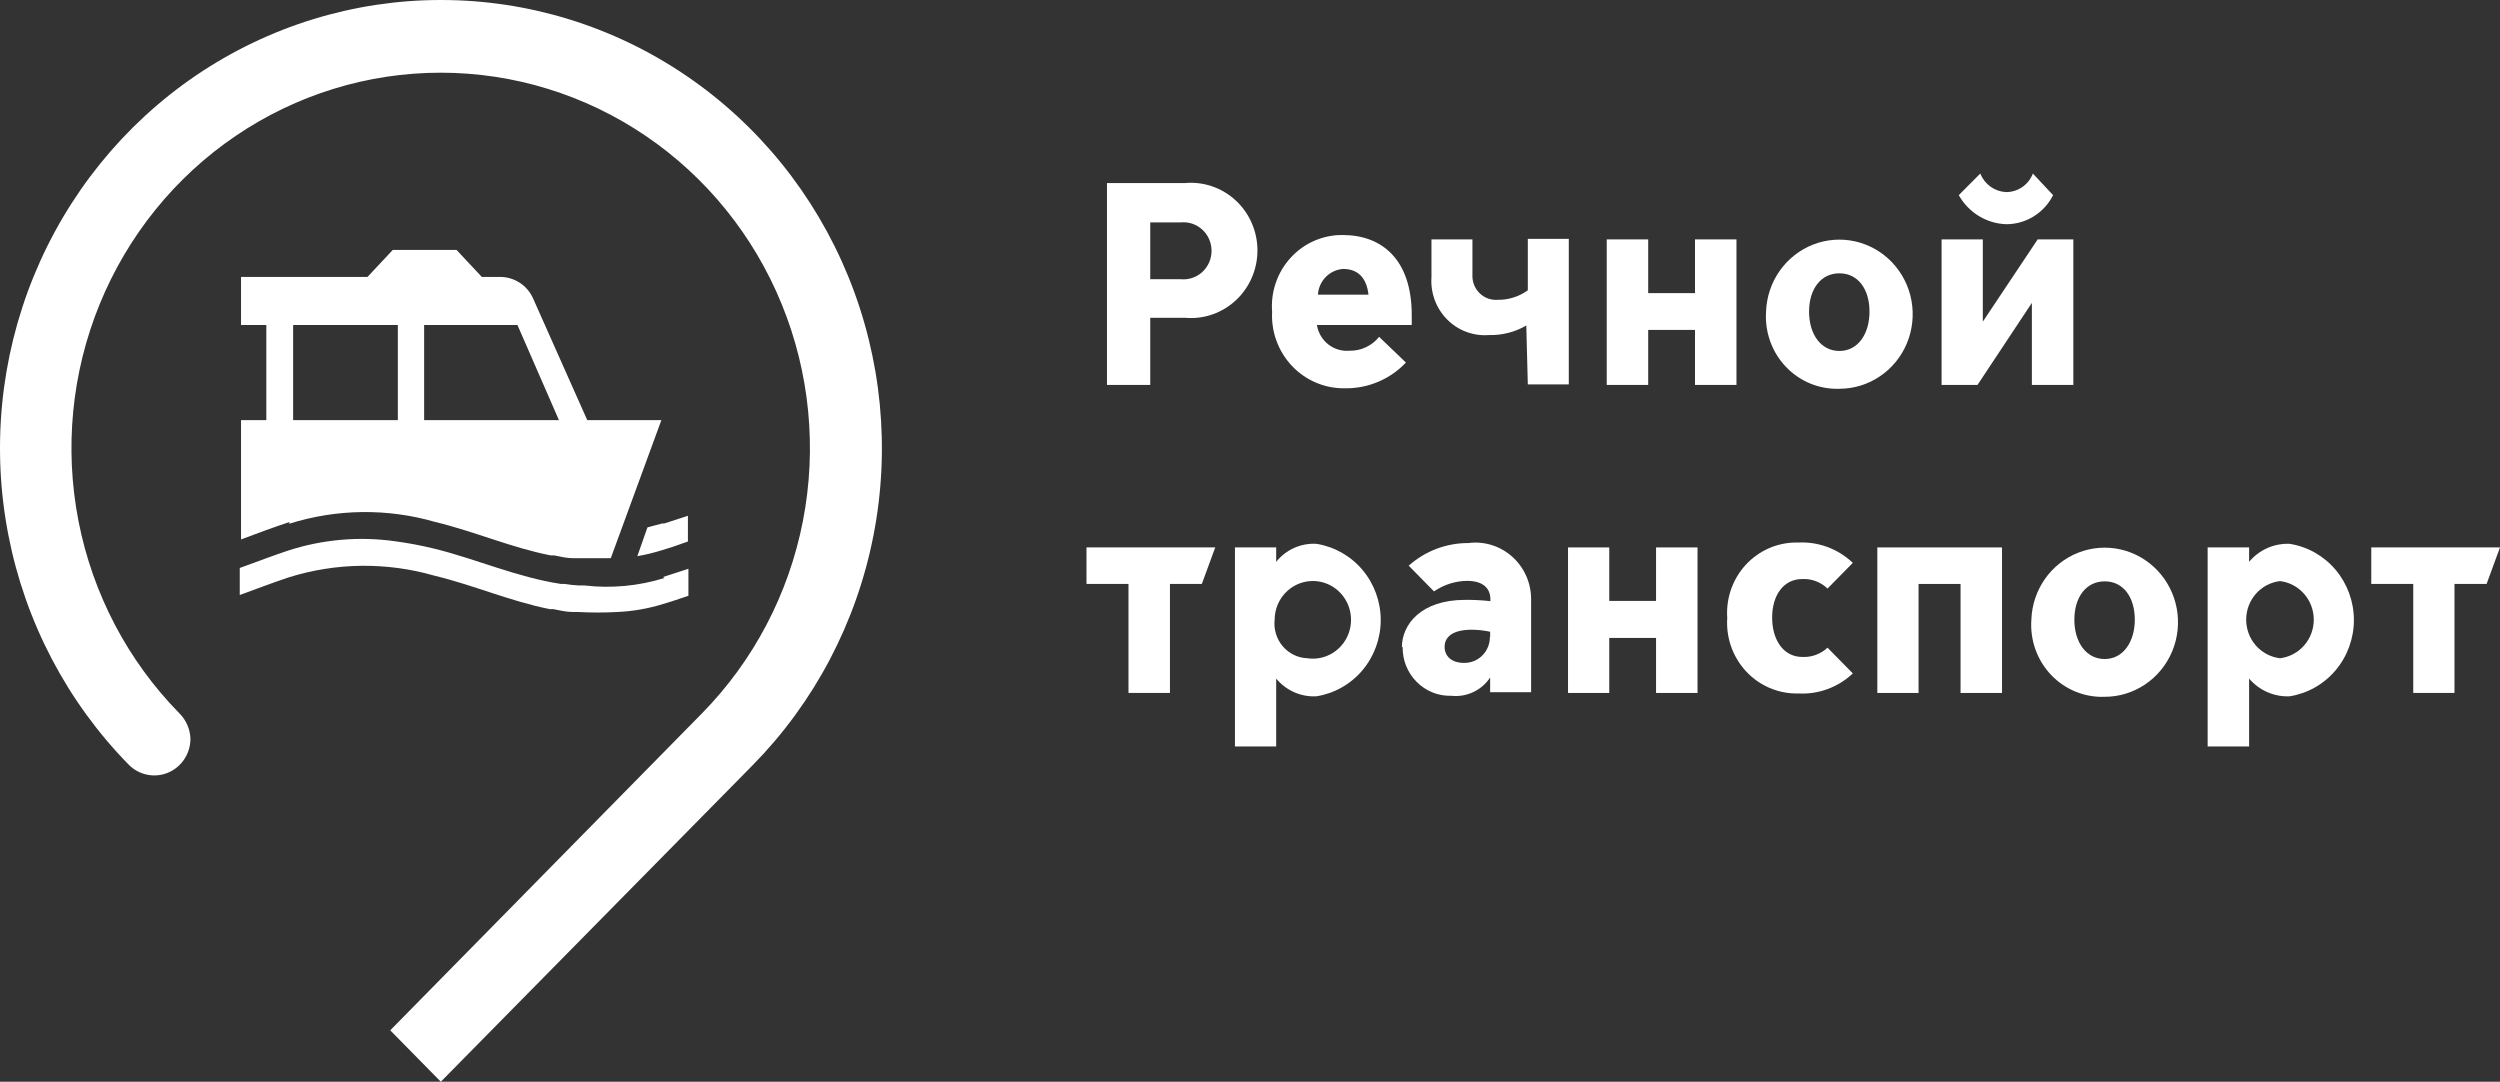
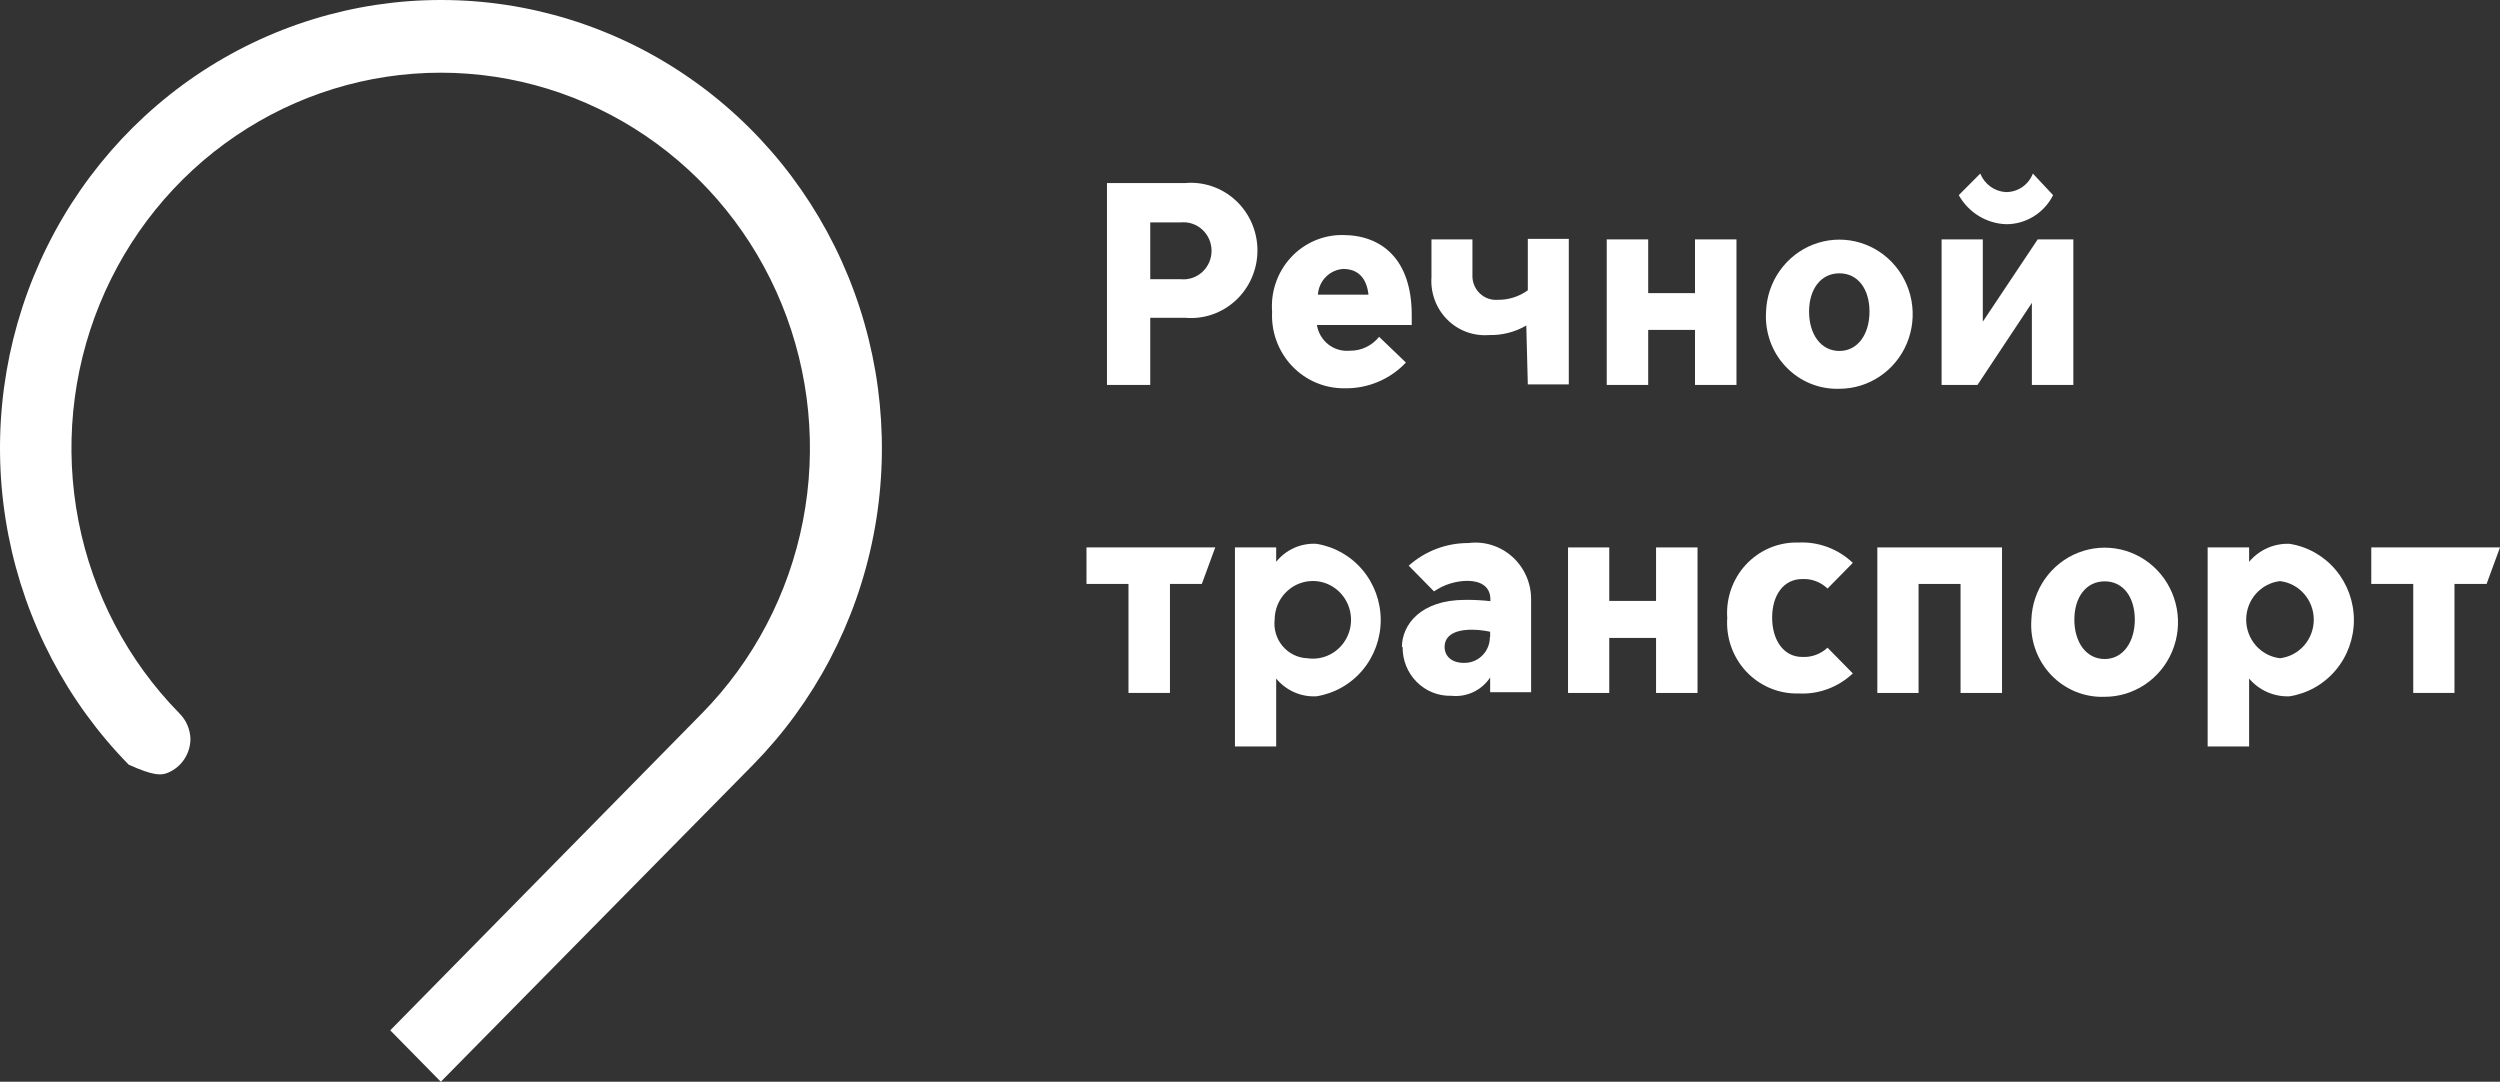
<svg xmlns="http://www.w3.org/2000/svg" width="104" height="45" viewBox="0 0 104 45" fill="none">
  <rect x="0" y="0" width="104" height="45" fill="#333333" stroke="none" />
  <path d="M46.05 7.615H49.301C49.684 7.581 50.069 7.628 50.432 7.754C50.795 7.879 51.129 8.08 51.412 8.344C51.695 8.607 51.921 8.928 52.075 9.285C52.23 9.642 52.31 10.028 52.31 10.418C52.31 10.808 52.23 11.194 52.075 11.551C51.921 11.908 51.695 12.228 51.412 12.492C51.129 12.755 50.795 12.956 50.432 13.082C50.069 13.207 49.684 13.254 49.301 13.22H47.85V16.012H46.05V7.615ZM49.123 11.616C49.285 11.631 49.448 11.613 49.602 11.56C49.757 11.508 49.899 11.423 50.019 11.312C50.139 11.201 50.236 11.065 50.301 10.914C50.367 10.763 50.401 10.599 50.401 10.434C50.401 10.268 50.367 10.105 50.301 9.953C50.236 9.802 50.139 9.667 50.019 9.555C49.899 9.444 49.757 9.36 49.602 9.307C49.448 9.255 49.285 9.236 49.123 9.252H47.85V11.616H49.123Z" fill="white" />
  <path d="M52.921 12.986C52.887 12.574 52.938 12.161 53.071 11.771C53.203 11.381 53.415 11.024 53.691 10.722C53.967 10.419 54.303 10.179 54.675 10.017C55.048 9.854 55.45 9.772 55.856 9.777C57.487 9.777 58.728 10.793 58.728 13.103V13.52H54.783C54.835 13.84 55.003 14.127 55.255 14.326C55.507 14.524 55.823 14.618 56.14 14.59C56.375 14.595 56.608 14.546 56.821 14.446C57.035 14.345 57.223 14.197 57.371 14.012L58.486 15.082C58.159 15.428 57.764 15.701 57.328 15.885C56.892 16.069 56.423 16.16 55.951 16.152C55.54 16.16 55.132 16.081 54.752 15.921C54.373 15.761 54.029 15.523 53.745 15.222C53.46 14.92 53.24 14.562 53.098 14.17C52.956 13.778 52.896 13.36 52.921 12.943M56.929 12.258C56.856 11.584 56.508 11.188 55.877 11.188C55.604 11.206 55.346 11.325 55.153 11.521C54.959 11.718 54.842 11.98 54.825 12.258H56.929Z" fill="white" />
  <path d="M63.494 13.542C63.021 13.816 62.482 13.953 61.937 13.938C61.619 13.963 61.299 13.918 61 13.806C60.7 13.695 60.427 13.519 60.201 13.29C59.974 13.062 59.798 12.787 59.686 12.483C59.574 12.179 59.527 11.854 59.549 11.531V9.958H61.253V11.531C61.26 11.663 61.293 11.793 61.349 11.913C61.406 12.033 61.486 12.139 61.584 12.227C61.682 12.315 61.797 12.382 61.92 12.424C62.044 12.466 62.175 12.482 62.306 12.472C62.754 12.479 63.192 12.34 63.557 12.076V9.937H65.262V15.991H63.557L63.494 13.542Z" fill="white" />
  <path d="M66.84 9.959H68.565V12.194H70.512V9.959H72.237V16.013H70.512V13.724H68.565V16.013H66.84V9.959Z" fill="white" />
  <path d="M73.468 12.964C73.489 12.355 73.685 11.766 74.033 11.271C74.38 10.775 74.864 10.394 75.423 10.175C75.982 9.957 76.592 9.91 77.176 10.042C77.761 10.174 78.295 10.477 78.711 10.915C79.127 11.353 79.408 11.905 79.517 12.504C79.626 13.102 79.56 13.721 79.327 14.281C79.093 14.842 78.702 15.32 78.203 15.656C77.704 15.993 77.118 16.172 76.519 16.173C76.106 16.187 75.694 16.113 75.31 15.956C74.926 15.798 74.58 15.56 74.292 15.258C74.004 14.955 73.782 14.595 73.641 14.2C73.499 13.805 73.44 13.383 73.468 12.964ZM77.771 12.964C77.771 12.033 77.298 11.37 76.519 11.37C75.741 11.37 75.257 12.033 75.257 12.964C75.257 13.894 75.741 14.6 76.519 14.6C77.298 14.6 77.771 13.884 77.771 12.964Z" fill="white" />
  <path d="M80.77 9.958H82.485V13.381L84.768 9.958H86.251V16.012H84.526V12.6L82.264 16.012H80.77V9.958ZM81.485 8.118L82.379 7.22C82.466 7.436 82.611 7.622 82.797 7.759C82.983 7.895 83.203 7.975 83.431 7.99C83.676 7.996 83.916 7.925 84.119 7.787C84.323 7.649 84.479 7.451 84.568 7.22L85.409 8.118C85.226 8.482 84.947 8.788 84.603 9.001C84.26 9.214 83.865 9.327 83.463 9.327C83.059 9.315 82.665 9.197 82.319 8.986C81.972 8.774 81.685 8.475 81.485 8.118Z" fill="white" />
  <path d="M46.945 24.292H45.198V22.773H50.554L49.996 24.292H48.67V28.827H46.945V24.292Z" fill="white" />
  <path d="M53.089 31.052H51.374V22.773H53.089V23.372C53.29 23.121 53.546 22.923 53.837 22.793C54.128 22.663 54.445 22.605 54.762 22.623C55.507 22.74 56.186 23.124 56.677 23.705C57.168 24.287 57.438 25.028 57.438 25.794C57.438 26.561 57.168 27.302 56.677 27.884C56.186 28.465 55.507 28.849 54.762 28.966C54.446 28.983 54.13 28.926 53.84 28.797C53.55 28.669 53.292 28.474 53.089 28.228V31.052ZM54.383 27.383C54.703 27.431 55.03 27.378 55.32 27.232C55.609 27.087 55.848 26.854 56.005 26.566C56.161 26.279 56.228 25.949 56.195 25.622C56.163 25.295 56.032 24.986 55.822 24.736C55.612 24.486 55.332 24.307 55.02 24.223C54.707 24.139 54.377 24.155 54.072 24.267C53.769 24.379 53.505 24.583 53.318 24.851C53.131 25.119 53.029 25.439 53.026 25.768C53.002 25.966 53.02 26.167 53.077 26.358C53.133 26.549 53.229 26.726 53.356 26.878C53.484 27.03 53.641 27.153 53.818 27.24C53.994 27.327 54.187 27.375 54.383 27.383Z" fill="white" />
  <path d="M58.318 26.934C58.318 25.971 59.118 24.955 60.948 24.955C61.3 24.951 61.651 24.969 62 25.008V24.933C62 24.366 61.548 24.163 61.043 24.163C60.548 24.168 60.065 24.32 59.654 24.602L58.602 23.532C59.289 22.921 60.172 22.587 61.085 22.591C61.413 22.548 61.746 22.577 62.062 22.676C62.377 22.775 62.669 22.942 62.916 23.165C63.163 23.388 63.36 23.662 63.495 23.969C63.629 24.276 63.697 24.608 63.694 24.944V28.795H61.99V28.185C61.814 28.448 61.572 28.658 61.288 28.791C61.005 28.925 60.691 28.978 60.38 28.945C60.113 28.953 59.847 28.907 59.598 28.808C59.349 28.708 59.123 28.558 58.933 28.367C58.743 28.176 58.593 27.947 58.493 27.695C58.392 27.444 58.344 27.173 58.35 26.902M61.99 26.484V26.281C61.741 26.227 61.487 26.198 61.232 26.196C60.443 26.196 60.107 26.485 60.096 26.891C60.086 27.297 60.391 27.586 60.927 27.576C61.206 27.576 61.474 27.463 61.671 27.262C61.868 27.062 61.979 26.79 61.979 26.506" fill="white" />
  <path d="M65.23 22.773H66.945V24.998H68.892V22.773H70.617V28.827H68.892V26.538H66.945V28.827H65.23V22.773Z" fill="white" />
  <path d="M71.859 25.779C71.82 25.364 71.868 24.947 72 24.553C72.132 24.16 72.344 23.799 72.624 23.495C72.904 23.192 73.244 22.952 73.621 22.793C73.999 22.633 74.406 22.557 74.815 22.57C75.228 22.549 75.642 22.614 76.03 22.759C76.419 22.904 76.775 23.127 77.077 23.415L76.025 24.484C75.885 24.349 75.72 24.244 75.539 24.176C75.358 24.108 75.165 24.078 74.973 24.088C74.194 24.088 73.721 24.762 73.721 25.693C73.721 26.623 74.194 27.329 74.973 27.329C75.164 27.339 75.356 27.31 75.537 27.244C75.717 27.178 75.883 27.076 76.025 26.944L77.077 28.014C76.774 28.3 76.418 28.521 76.029 28.665C75.641 28.808 75.228 28.871 74.815 28.848C74.406 28.859 74 28.782 73.624 28.622C73.247 28.461 72.907 28.222 72.628 27.919C72.349 27.616 72.136 27.256 72.003 26.863C71.871 26.47 71.821 26.053 71.859 25.639" fill="white" />
  <path d="M78.097 22.773H83.284V28.827H81.559V24.292H79.812V28.827H78.097V22.773Z" fill="white" />
  <path d="M84.505 25.778C84.525 25.17 84.722 24.581 85.069 24.085C85.417 23.589 85.9 23.208 86.459 22.99C87.018 22.771 87.628 22.725 88.213 22.856C88.798 22.988 89.331 23.291 89.748 23.729C90.164 24.167 90.444 24.72 90.554 25.318C90.663 25.917 90.597 26.535 90.363 27.096C90.129 27.656 89.739 28.134 89.239 28.471C88.74 28.807 88.155 28.987 87.556 28.987C87.142 29.003 86.729 28.93 86.345 28.773C85.96 28.616 85.613 28.379 85.325 28.076C85.037 27.773 84.815 27.412 84.674 27.016C84.532 26.62 84.475 26.198 84.505 25.778ZM88.808 25.778C88.808 24.848 88.334 24.184 87.556 24.184C86.777 24.184 86.293 24.848 86.293 25.778C86.293 26.709 86.777 27.415 87.556 27.415C88.334 27.415 88.808 26.687 88.808 25.778Z" fill="white" />
  <path d="M93.563 31.052H91.838V22.773H93.563V23.372C93.77 23.125 94.029 22.93 94.32 22.8C94.612 22.671 94.929 22.61 95.247 22.623C95.992 22.739 96.671 23.123 97.162 23.705C97.652 24.287 97.922 25.028 97.922 25.794C97.922 26.561 97.652 27.302 97.162 27.883C96.671 28.465 95.992 28.849 95.247 28.966C94.929 28.98 94.613 28.921 94.322 28.793C94.03 28.665 93.771 28.472 93.563 28.228V31.052ZM94.847 27.383C95.234 27.337 95.591 27.148 95.85 26.853C96.11 26.557 96.253 26.174 96.253 25.778C96.253 25.382 96.11 25 95.85 24.704C95.591 24.408 95.234 24.219 94.847 24.174C94.46 24.219 94.102 24.408 93.843 24.704C93.584 25 93.441 25.382 93.441 25.778C93.441 26.174 93.584 26.557 93.843 26.853C94.102 27.148 94.46 27.337 94.847 27.383Z" fill="white" />
  <path d="M100.391 24.292H98.645V22.773H104L103.442 24.292H102.106V28.827H100.391V24.292Z" fill="white" />
-   <path d="M27.586 24.003L28.638 23.661V24.784C28.018 24.998 27.997 24.998 27.586 25.126C26.971 25.317 26.335 25.429 25.692 25.458C25.139 25.489 24.584 25.489 24.03 25.458H23.82C23.557 25.458 23.283 25.393 23.02 25.34H22.873C21.242 25.019 19.717 24.345 18.075 23.949C16.084 23.375 13.971 23.401 11.994 24.024C11.321 24.249 10.679 24.495 9.974 24.752V23.628C10.679 23.372 11.321 23.126 11.994 22.901C13.427 22.438 14.944 22.306 16.434 22.516C16.986 22.59 17.534 22.694 18.075 22.826C19.811 23.254 21.505 24.014 23.336 24.292H23.494C23.689 24.324 23.885 24.346 24.083 24.356H24.314C25.432 24.485 26.563 24.38 27.639 24.046M12.047 21.714C11.373 21.938 10.732 22.174 10.027 22.441V17.478H11.079V13.52H10.027V11.52H15.287L16.339 10.397H18.991L20.043 11.52H20.8C21.091 11.519 21.375 11.603 21.62 11.762C21.865 11.921 22.059 12.149 22.178 12.419L24.43 17.478H27.513L25.408 23.222C24.966 23.222 24.525 23.222 24.062 23.222H23.851C23.588 23.222 23.315 23.158 23.052 23.104H22.904C21.274 22.784 19.748 22.11 18.107 21.714C16.116 21.139 14.003 21.165 12.026 21.789M17.644 17.478H23.252L21.526 13.52H17.644V17.478ZM12.194 17.478H16.55V13.52H12.194V17.478ZM27.618 21.757L26.934 21.939L26.513 23.137C26.869 23.075 27.22 22.989 27.565 22.88C27.976 22.751 27.997 22.751 28.617 22.527V21.457L27.565 21.799" fill="white" />
-   <path d="M18.349 3.24318e-06C14.723 -0.002 11.178 1.089 8.161 3.134C5.145 5.18 2.793 8.089 1.402 11.494C0.012 14.898 -0.355 18.646 0.349 22.262C1.052 25.878 2.795 29.201 5.355 31.811C5.565 32.024 5.832 32.169 6.123 32.228C6.413 32.288 6.715 32.258 6.989 32.144C7.263 32.03 7.498 31.836 7.664 31.586C7.83 31.337 7.92 31.043 7.923 30.742C7.911 30.337 7.745 29.953 7.46 29.672C5.315 27.487 3.855 24.704 3.265 21.675C2.675 18.647 2.981 15.509 4.145 12.657C5.309 9.805 7.277 7.368 9.803 5.654C12.328 3.939 15.296 3.024 18.333 3.024C21.37 3.024 24.338 3.939 26.863 5.654C29.389 7.368 31.358 9.805 32.521 12.657C33.685 15.509 33.991 18.647 33.401 21.675C32.811 24.704 31.351 27.487 29.206 29.672L16.234 42.861L18.338 45L31.321 31.822C33.884 29.214 35.63 25.892 36.336 22.276C37.042 18.66 36.678 14.912 35.29 11.506C33.901 8.1 31.551 5.189 28.535 3.141C25.52 1.093 21.975 -5.16538e-05 18.349 3.24318e-06Z" fill="white" />
+   <path d="M18.349 3.24318e-06C14.723 -0.002 11.178 1.089 8.161 3.134C5.145 5.18 2.793 8.089 1.402 11.494C0.012 14.898 -0.355 18.646 0.349 22.262C1.052 25.878 2.795 29.201 5.355 31.811C6.413 32.288 6.715 32.258 6.989 32.144C7.263 32.03 7.498 31.836 7.664 31.586C7.83 31.337 7.92 31.043 7.923 30.742C7.911 30.337 7.745 29.953 7.46 29.672C5.315 27.487 3.855 24.704 3.265 21.675C2.675 18.647 2.981 15.509 4.145 12.657C5.309 9.805 7.277 7.368 9.803 5.654C12.328 3.939 15.296 3.024 18.333 3.024C21.37 3.024 24.338 3.939 26.863 5.654C29.389 7.368 31.358 9.805 32.521 12.657C33.685 15.509 33.991 18.647 33.401 21.675C32.811 24.704 31.351 27.487 29.206 29.672L16.234 42.861L18.338 45L31.321 31.822C33.884 29.214 35.63 25.892 36.336 22.276C37.042 18.66 36.678 14.912 35.29 11.506C33.901 8.1 31.551 5.189 28.535 3.141C25.52 1.093 21.975 -5.16538e-05 18.349 3.24318e-06Z" fill="white" />
</svg>